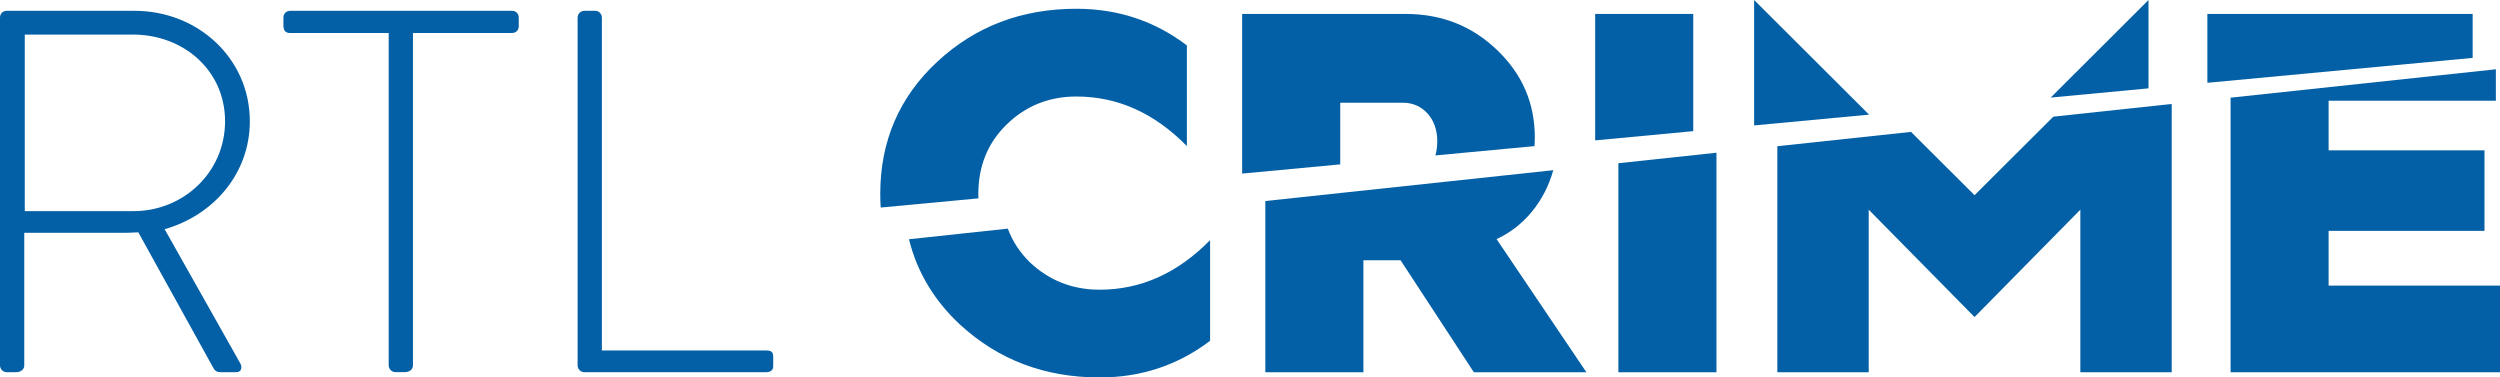
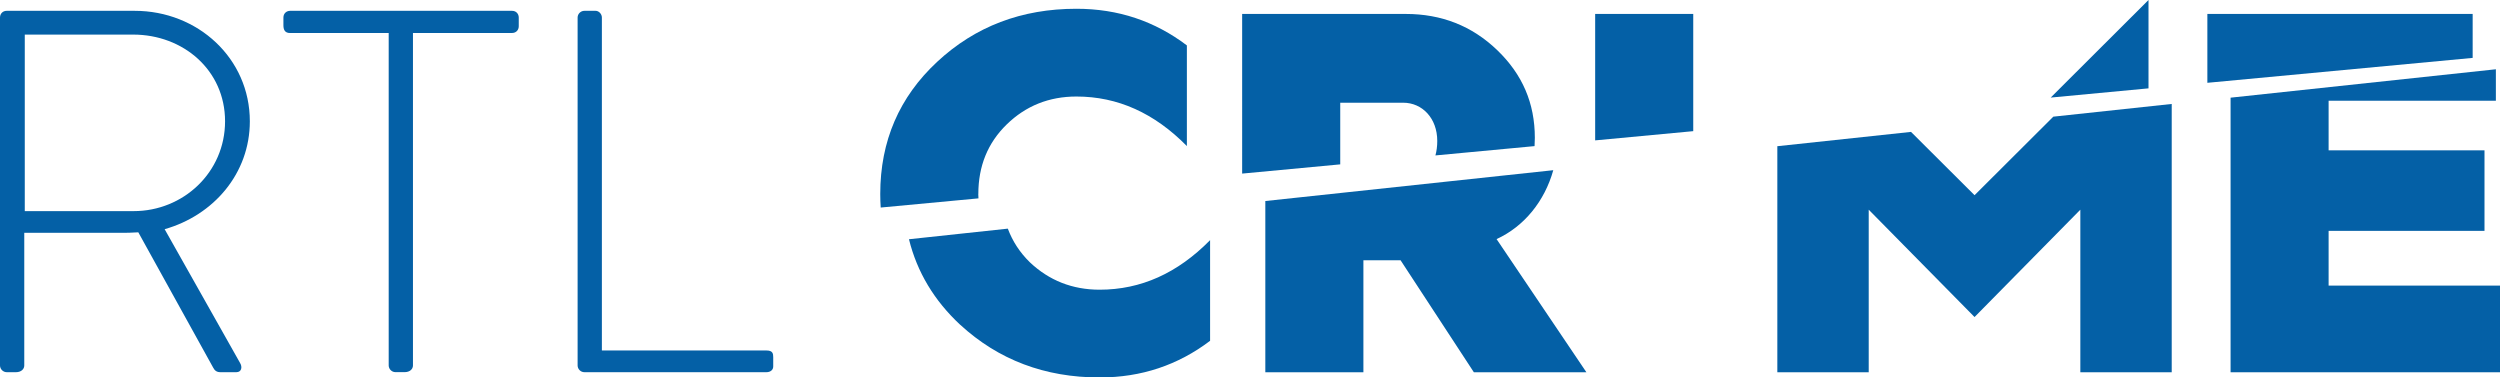
<svg xmlns="http://www.w3.org/2000/svg" id="Layer_1" viewBox="0 0 544.96 82.27">
  <defs>
    <style>.cls-1{fill:#0460a6;}</style>
  </defs>
  <path class="cls-1" d="M209.32,70.8c8.33,7.65,18.45,11.48,30.38,11.48,9.11,0,17.1-2.7,24.08-7.99v-21.94c-7.09,7.2-15.08,10.8-24.08,10.8-5.96,0-11.03-2.03-15.19-5.96-2.22-2.16-3.8-4.62-4.82-7.35l-21.55,2.31c1.77,7.16,5.5,13.37,11.18,18.66Z" />
  <g>
    <g>
      <path class="cls-1" d="M213.26,42.31c0-6.08,2.03-11.14,6.19-15.19,4.16-4.05,9.23-6.08,15.19-6.08,9,0,16.99,3.6,24.08,10.8V9.9c-6.98-5.29-14.96-7.99-24.08-7.99-11.93,0-22.05,3.83-30.38,11.59-8.21,7.65-12.38,17.22-12.38,28.8,0,1,.04,1.97,.1,2.94l21.31-2c-.01-.31-.04-.62-.04-.94Z" />
      <path class="cls-1" d="M292.14,22.39h13.73c4.16,0,7.43,3.38,7.43,8.33,0,1.15-.14,2.21-.4,3.16l21.61-2.03c.04-.6,.06-1.2,.06-1.8,0-7.54-2.7-13.84-8.21-19.13-5.51-5.29-12.15-7.88-19.92-7.88h-35.67V37.84l21.38-2.01v-13.44Z" />
      <polygon class="cls-1" points="369.1 3.04 347.72 3.04 347.72 30.6 369.1 28.59 369.1 3.04" />
-       <polygon class="cls-1" points="382.37 0 382.37 27.34 407.43 24.99 382.37 0" />
      <polygon class="cls-1" points="468.34 0 447.02 21.27 468.34 19.26 468.34 0" />
      <polygon class="cls-1" points="539 3.04 481.17 3.04 481.17 18.05 539 12.62 539 3.04" />
    </g>
    <path class="cls-1" d="M0,3.82c0-.79,.56-1.46,1.46-1.46H29.37c13.73,0,25.09,10.35,25.09,24.08,0,11.36-7.88,20.48-18.57,23.52l16.43,29.14c.56,.9,.34,2.03-.79,2.03h-3.49c-.79,0-1.24-.34-1.58-1.01l-16.31-29.48c-1.46,.11-2.7,.11-4.16,.11H5.29v28.92c0,.79-.68,1.46-1.8,1.46H1.46c-.79,0-1.46-.68-1.46-1.46V3.82ZM29.14,46.02c10.8,0,19.92-8.44,19.92-19.58S39.94,7.54,29.03,7.54H5.4V46.02H29.14Z" />
    <path class="cls-1" d="M84.73,7.2h-21.49c-1.12,0-1.46-.68-1.46-1.69v-1.69c0-.9,.68-1.46,1.46-1.46h48.38c.9,0,1.46,.67,1.46,1.46v1.91c0,.79-.56,1.46-1.46,1.46h-21.6V79.66c0,.79-.67,1.46-1.8,1.46h-2.03c-.79,0-1.46-.68-1.46-1.46V7.2Z" />
    <path class="cls-1" d="M125.91,3.82c0-.79,.68-1.46,1.46-1.46h2.48c.67,0,1.35,.67,1.35,1.46V76.4h35.89c1.35,0,1.46,.67,1.46,1.46v2.03c0,.79-.67,1.24-1.46,1.24h-39.72c-.79,0-1.46-.68-1.46-1.46V3.82Z" />
    <path class="cls-1" d="M275.82,81.15h21.38v-24.42h8.1l15.98,24.42h24.53l-19.58-29.03c6.02-2.76,10.47-8.26,12.36-15.02l-62.77,6.72v37.33Z" />
-     <polygon class="cls-1" points="352.78 81.15 374.16 81.15 374.16 33.29 352.78 35.58 352.78 81.15" />
    <polygon class="cls-1" points="430.42 42.55 416.57 28.75 387.43 31.87 387.43 81.15 407.35 81.15 407.35 45.71 430.42 69.11 453.48 45.71 453.48 81.15 473.4 81.15 473.4 22.66 447.59 25.43 430.42 42.55" />
    <polygon class="cls-1" points="507.6 50.32 541.58 50.32 541.58 32.77 507.6 32.77 507.6 21.96 544.06 21.96 544.06 15.1 486.23 21.29 486.23 81.15 544.96 81.15 544.96 62.25 507.6 62.25 507.6 50.32" />
  </g>
</svg>